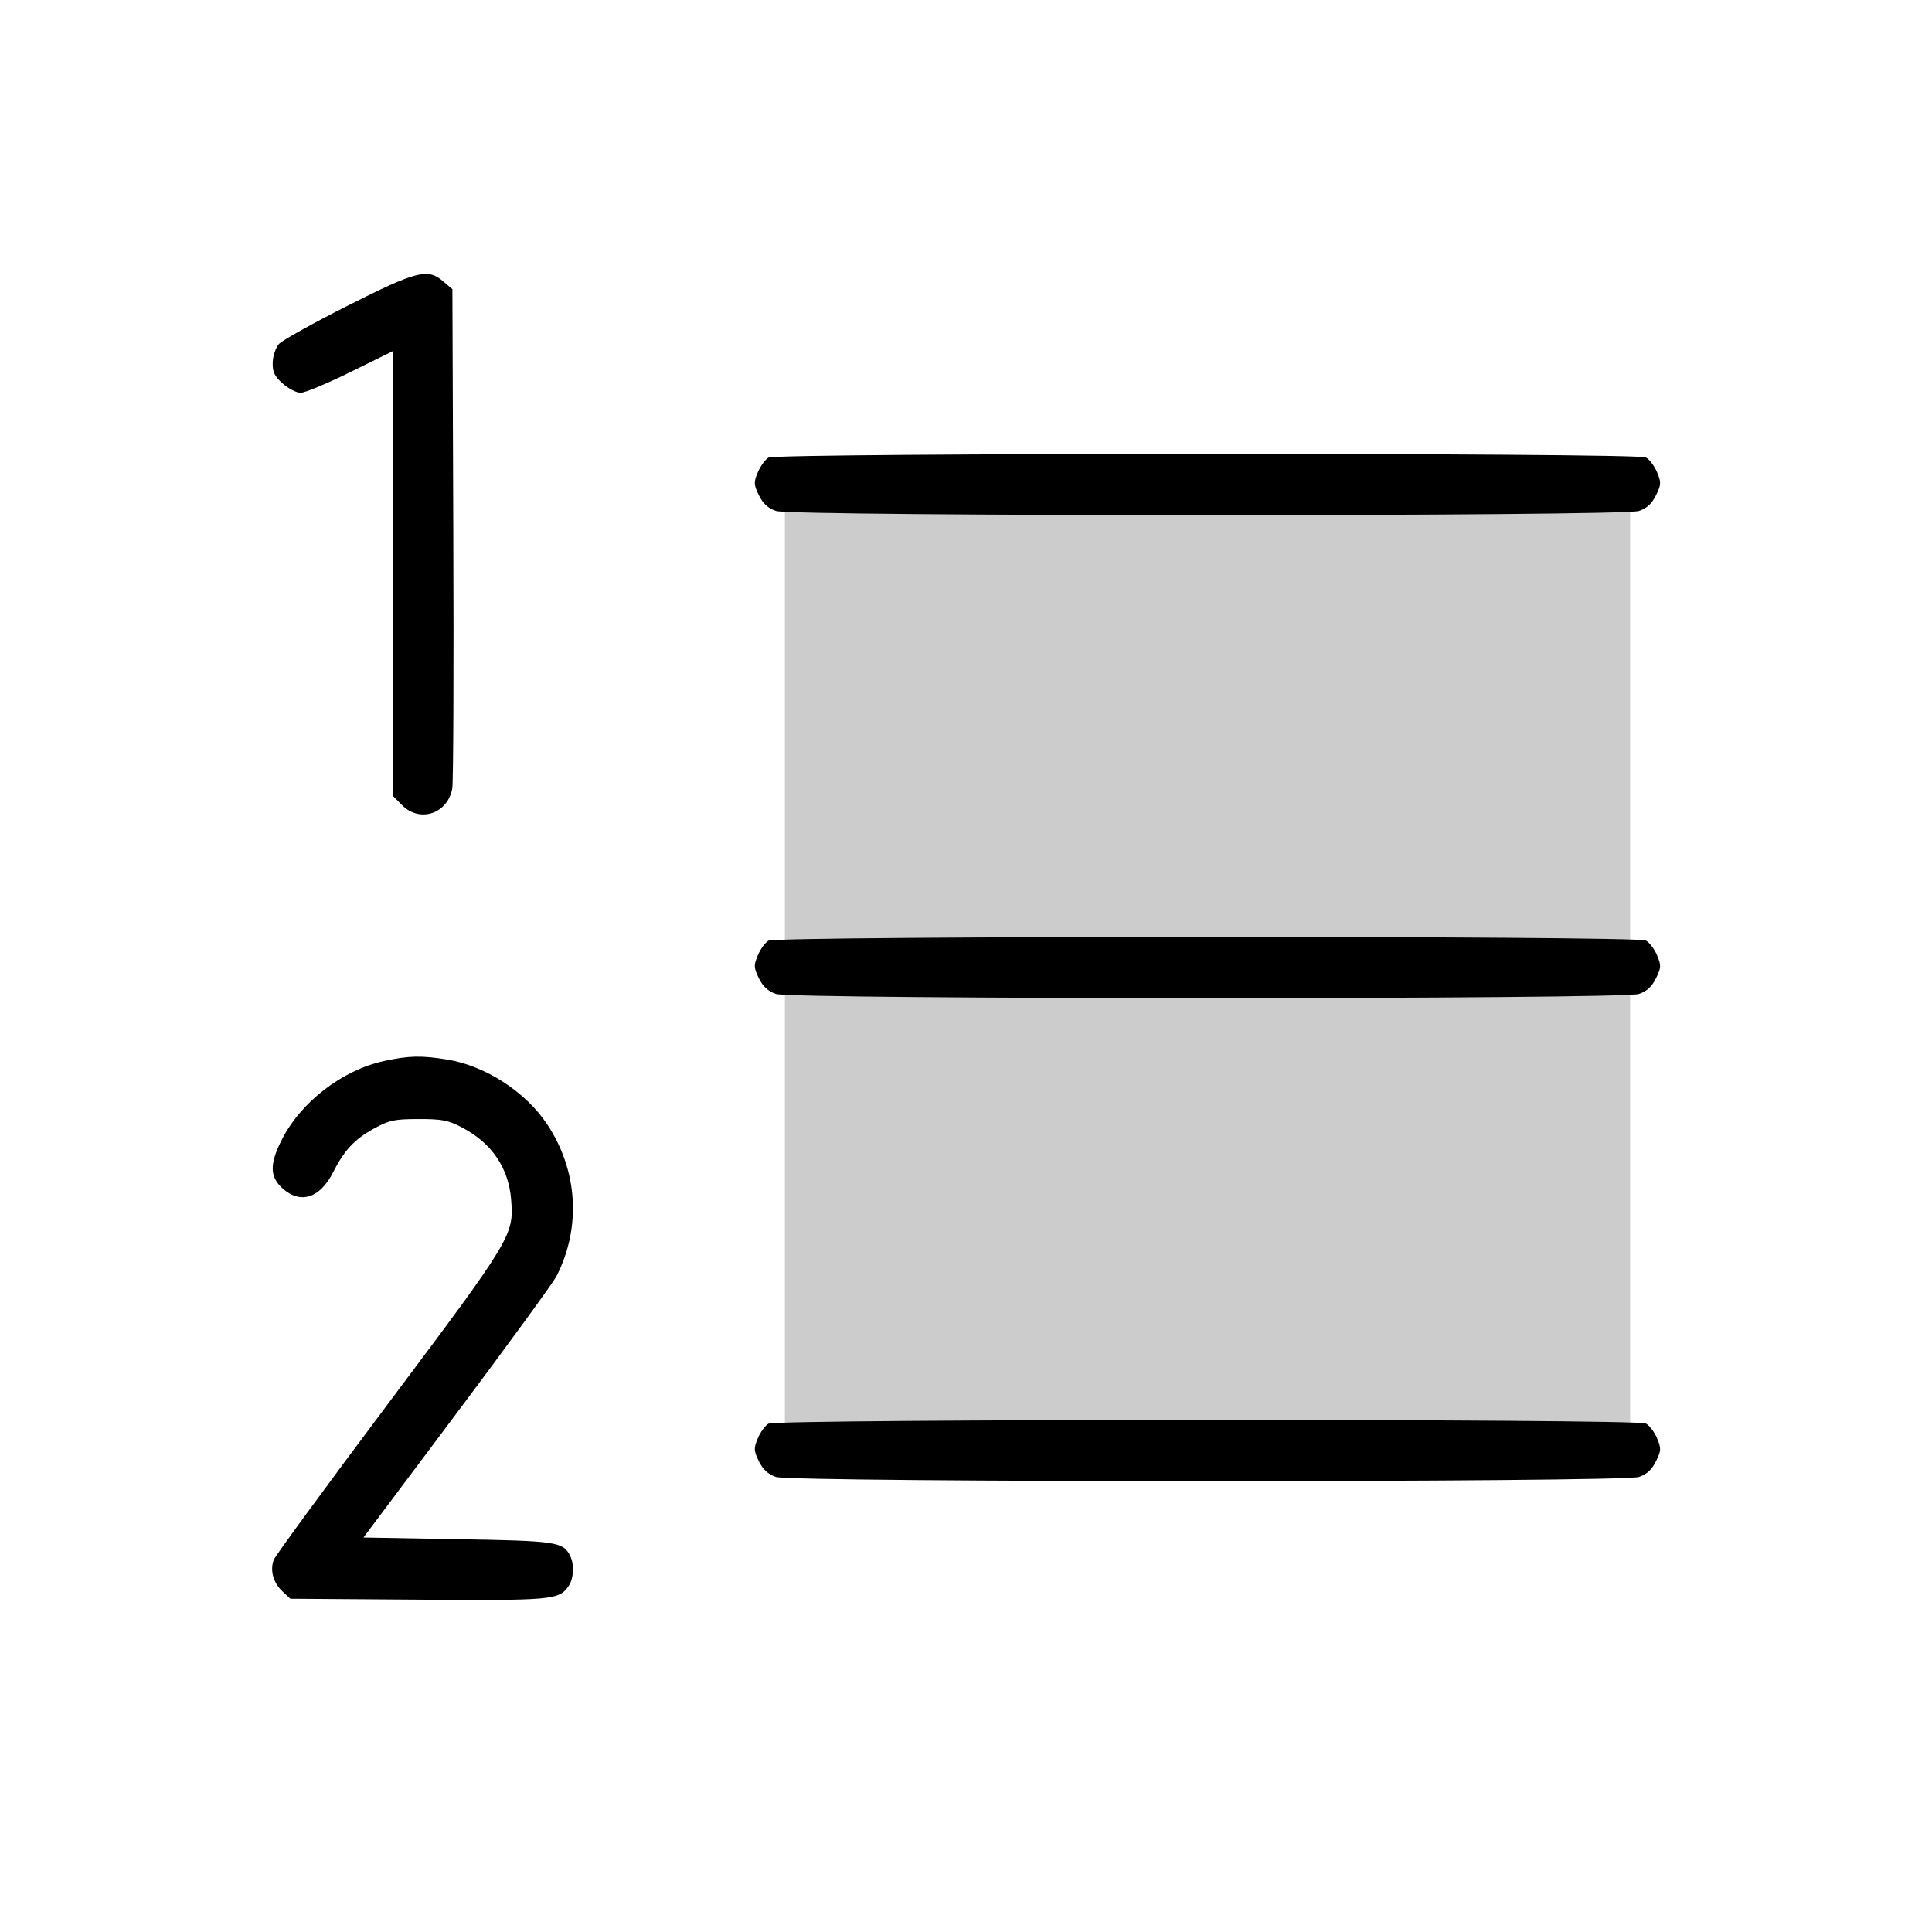
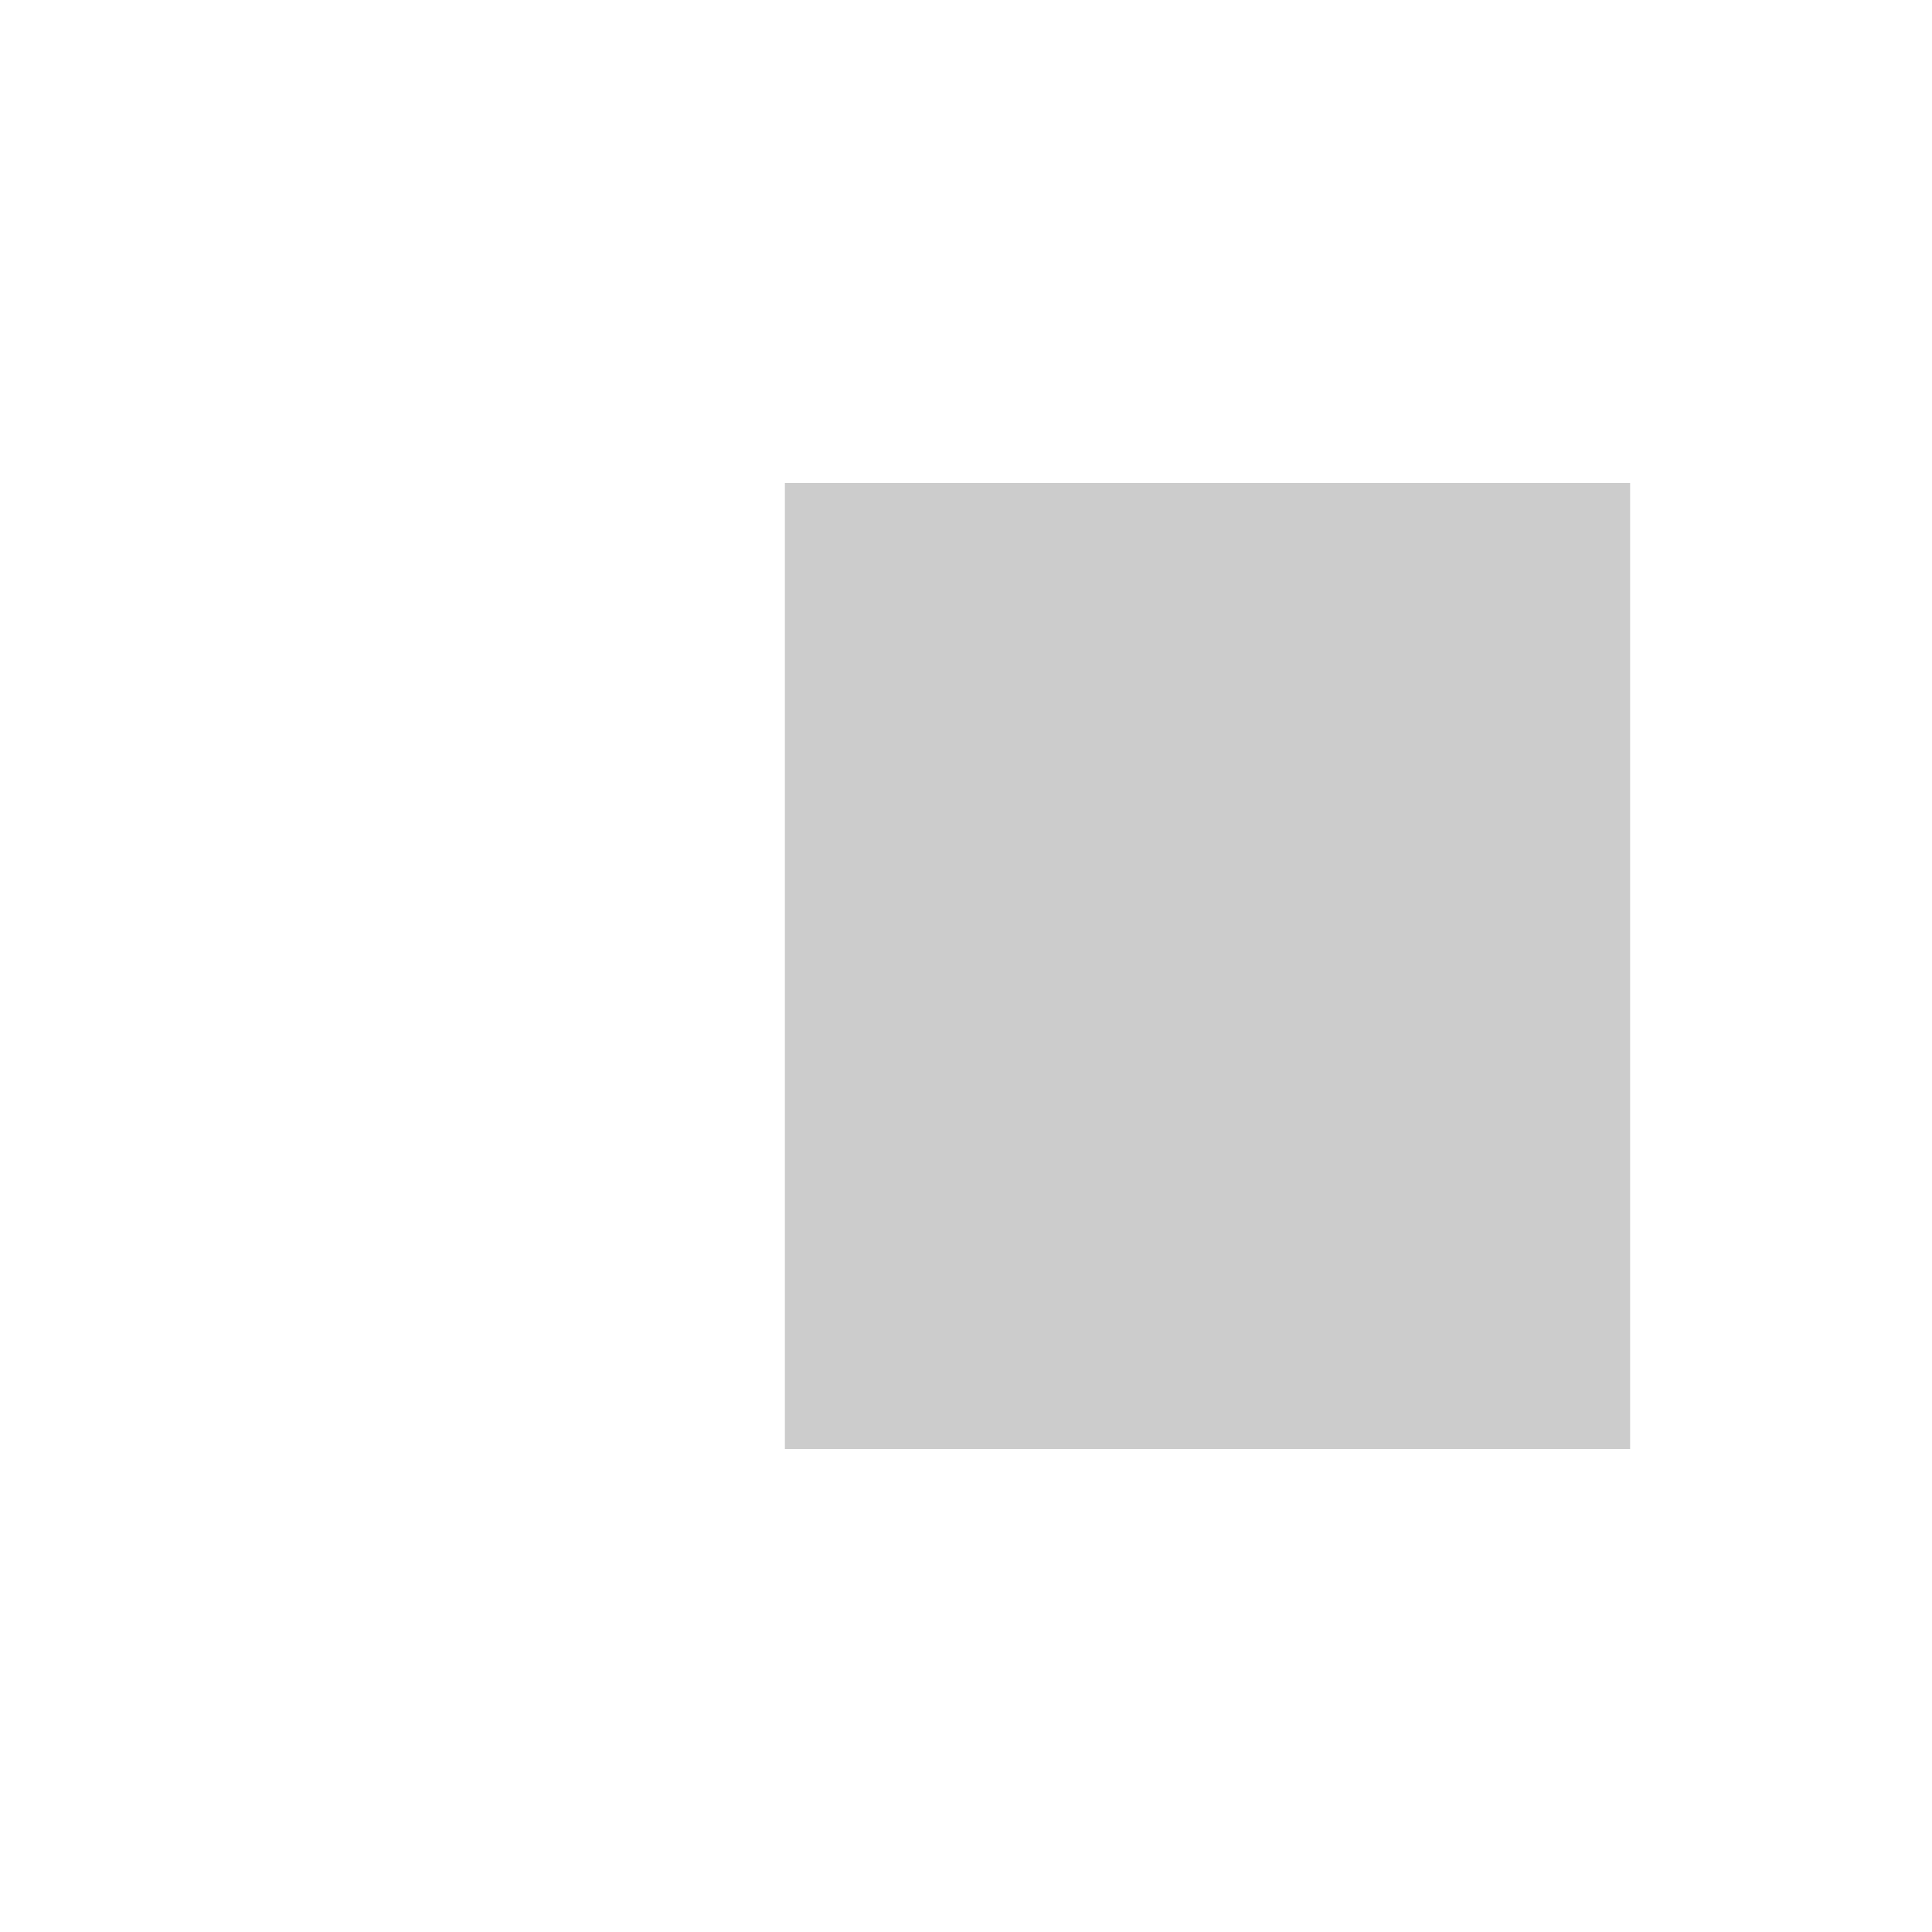
<svg xmlns="http://www.w3.org/2000/svg" width="32" height="32" viewBox="0 0 32 32" fill="none">
  <path opacity="0.2" d="M27 8H13V24H27V8Z" fill="black" />
-   <path fill-rule="evenodd" clip-rule="evenodd" d="M5.759 5.063C5.187 5.352 4.675 5.637 4.621 5.697C4.566 5.758 4.52 5.894 4.517 6.003C4.512 6.161 4.545 6.23 4.683 6.353C4.777 6.437 4.911 6.506 4.98 6.506C5.049 6.506 5.421 6.351 5.806 6.161L6.506 5.816V13.181L6.662 13.338C6.956 13.632 7.416 13.477 7.491 13.059C7.509 12.96 7.517 11.06 7.508 8.835L7.493 4.79L7.343 4.662C7.084 4.439 6.909 4.483 5.759 5.063ZM12.728 7.58C12.674 7.612 12.594 7.721 12.552 7.823C12.482 7.99 12.484 8.027 12.57 8.204C12.637 8.341 12.722 8.419 12.853 8.463C13.122 8.555 26.877 8.555 27.146 8.463C27.277 8.419 27.361 8.341 27.428 8.204C27.515 8.027 27.517 7.99 27.446 7.821C27.403 7.719 27.32 7.609 27.261 7.577C27.109 7.497 12.867 7.499 12.728 7.58ZM12.728 15.581C12.674 15.612 12.594 15.721 12.552 15.823C12.482 15.99 12.484 16.027 12.57 16.204C12.637 16.341 12.722 16.419 12.853 16.463C13.122 16.555 26.877 16.555 27.146 16.463C27.277 16.419 27.361 16.341 27.428 16.204C27.515 16.027 27.517 15.991 27.446 15.822C27.403 15.719 27.32 15.61 27.261 15.578C27.109 15.497 12.867 15.499 12.728 15.581ZM6.36 17.574C5.669 17.724 4.984 18.252 4.667 18.878C4.462 19.282 4.467 19.494 4.683 19.686C4.976 19.948 5.301 19.845 5.516 19.419C5.703 19.05 5.871 18.87 6.195 18.692C6.446 18.554 6.532 18.535 6.933 18.535C7.322 18.534 7.424 18.554 7.657 18.677C8.146 18.934 8.424 19.344 8.466 19.87C8.513 20.457 8.482 20.509 6.448 23.223C5.421 24.593 4.56 25.768 4.535 25.834C4.469 26.007 4.525 26.214 4.676 26.356L4.808 26.48L6.921 26.495C9.141 26.511 9.256 26.501 9.415 26.274C9.505 26.145 9.516 25.904 9.438 25.758C9.32 25.538 9.206 25.521 7.583 25.494L6.02 25.466L7.568 23.401C8.42 22.264 9.163 21.244 9.219 21.134C9.63 20.326 9.57 19.381 9.059 18.616C8.702 18.081 8.036 17.651 7.405 17.549C6.975 17.48 6.774 17.484 6.36 17.574ZM12.728 23.581C12.674 23.612 12.594 23.721 12.552 23.823C12.482 23.99 12.484 24.027 12.57 24.204C12.637 24.341 12.722 24.419 12.853 24.463C13.122 24.555 26.877 24.555 27.146 24.463C27.277 24.419 27.361 24.341 27.428 24.204C27.515 24.027 27.517 23.991 27.446 23.822C27.403 23.719 27.32 23.61 27.261 23.578C27.109 23.497 12.867 23.5 12.728 23.581Z" fill="black" />
</svg>